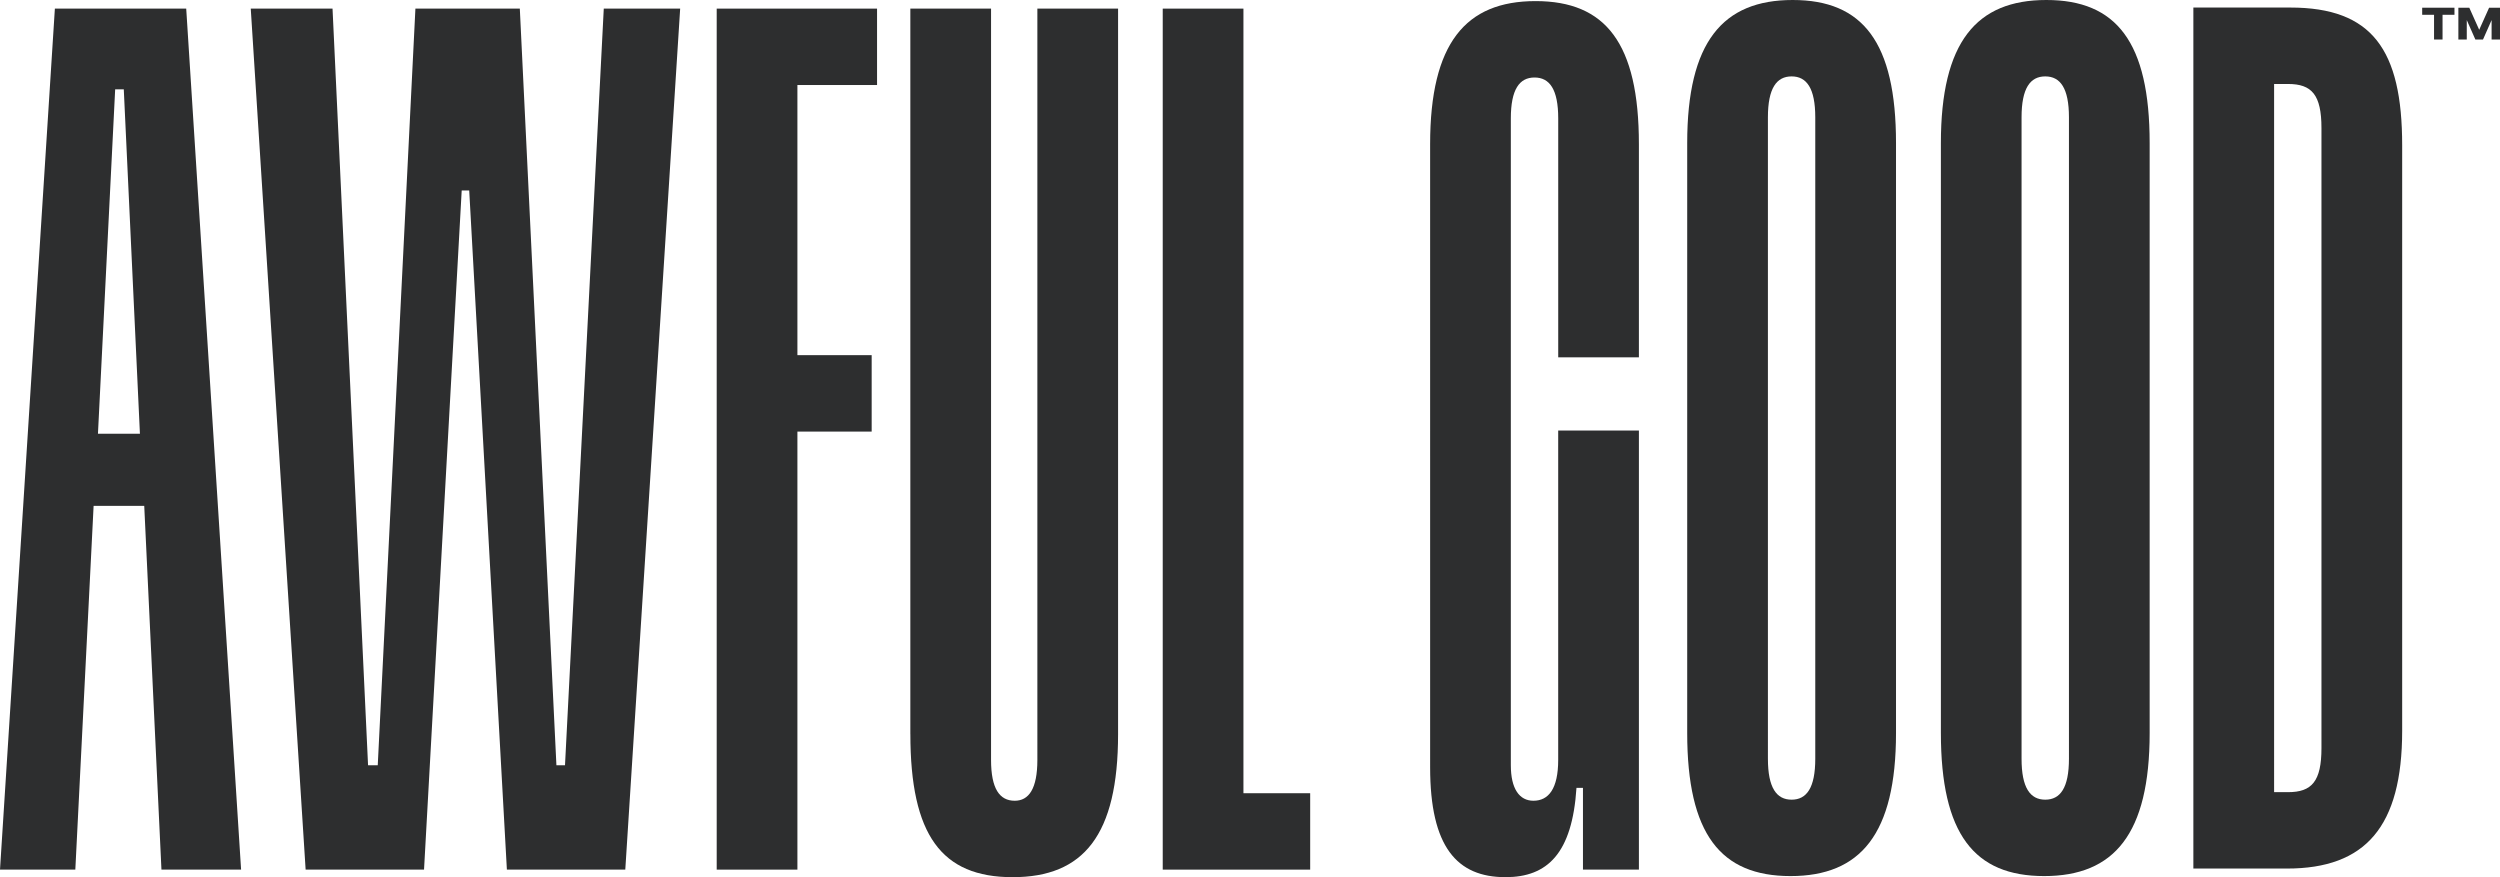
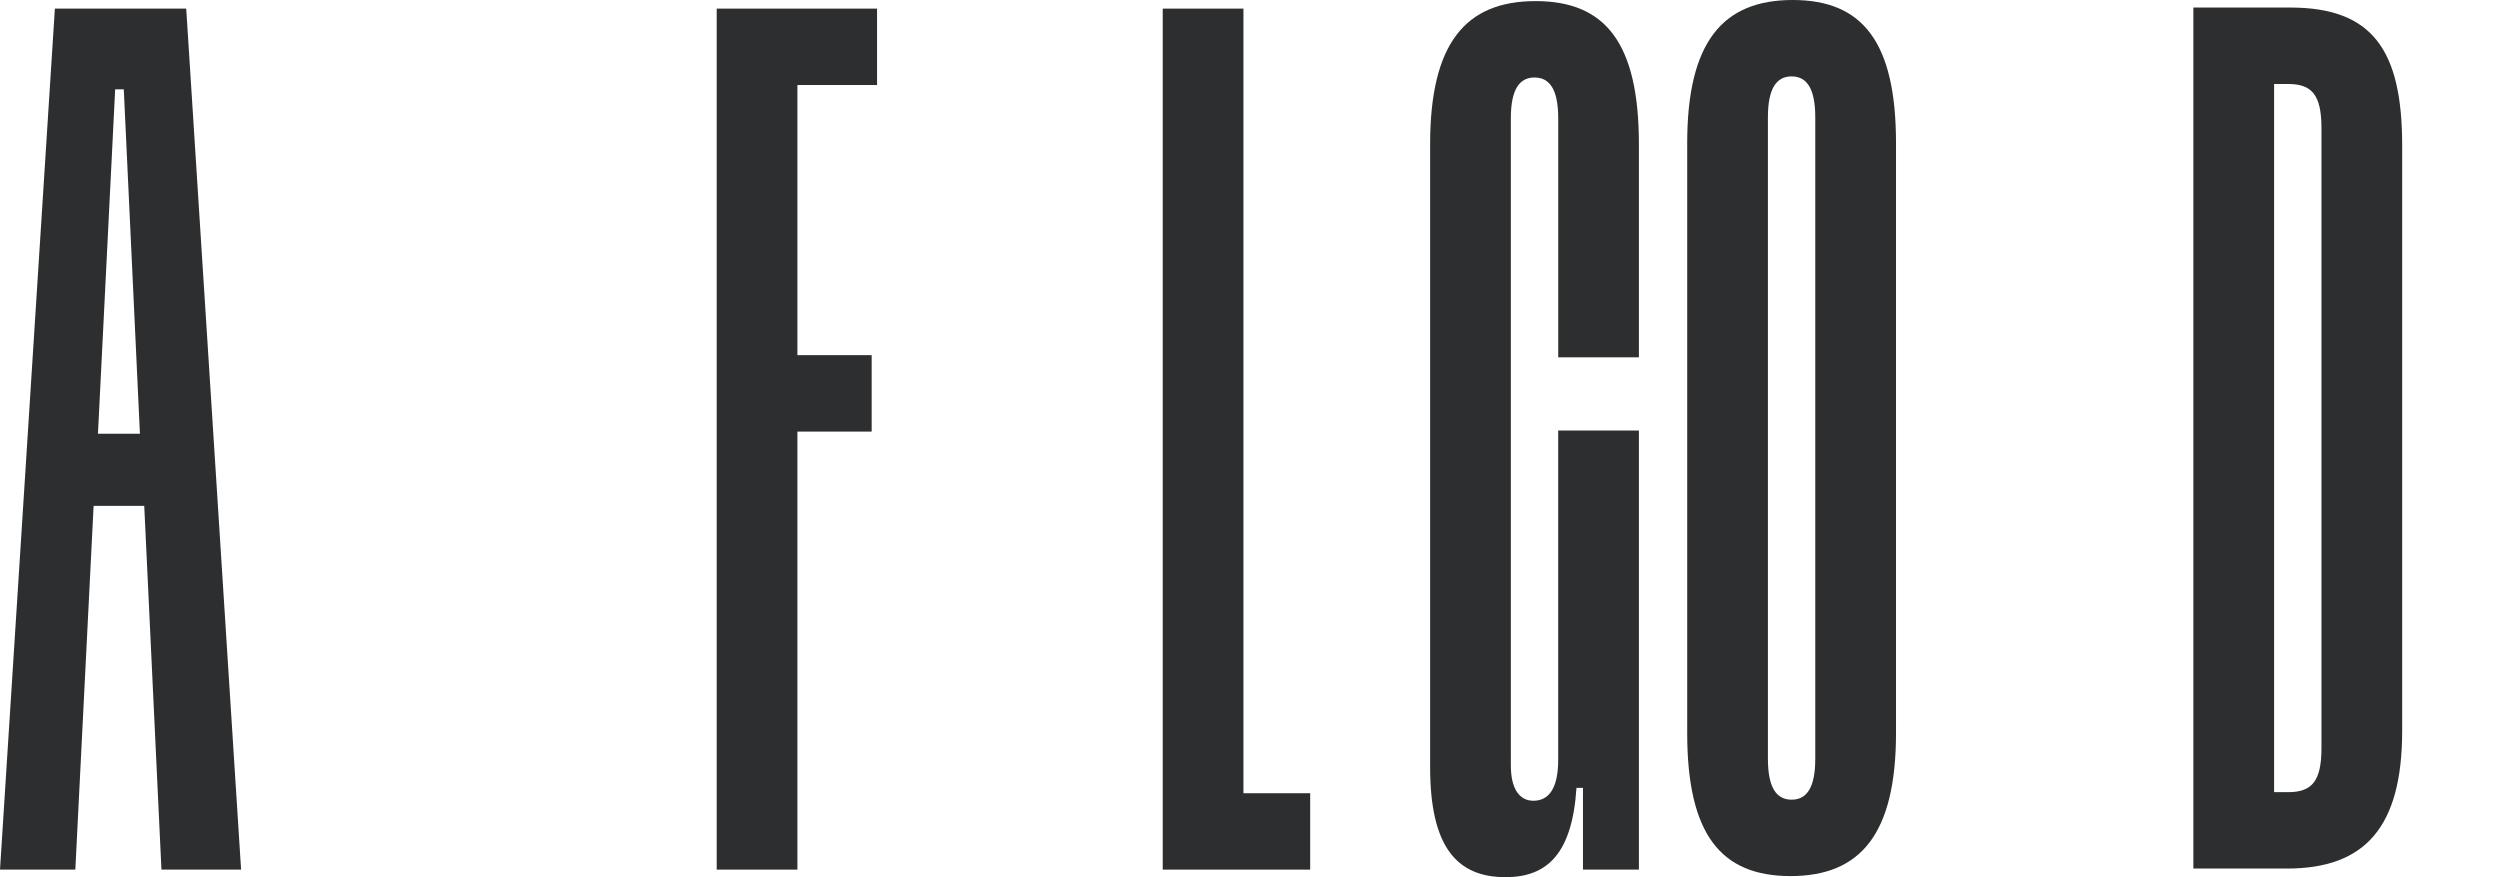
<svg xmlns="http://www.w3.org/2000/svg" id="Layer_2" viewBox="0 0 794.51 278.77">
  <defs>
    <style>.cls-1{fill:#2d2e2f;}</style>
  </defs>
  <g id="Layer_1-2">
    <g>
      <g>
        <path class="cls-1" d="M45.84,160.76H29.75l-5.81,115.61H0L17.44,2.74H59.18l17.44,273.63h-25.31l-5.47-115.61Zm-1.37-22.91l-5.13-109.45h-2.74l-5.47,109.45h13.34Z" />
-         <polygon class="cls-1" points="216.16 2.74 198.72 276.37 161.09 276.37 149.12 60.54 146.73 60.54 134.76 276.37 97.13 276.37 79.69 2.74 105.68 2.74 116.97 243.2 120.05 243.2 132.02 2.74 165.2 2.74 176.83 243.2 179.56 243.2 191.88 2.74 216.16 2.74" />
        <polygon class="cls-1" points="253.42 27.02 253.42 112.87 277.02 112.87 277.02 137.16 253.42 137.16 253.42 276.37 227.77 276.37 227.77 2.74 278.73 2.74 278.73 27.02 253.42 27.02" />
-         <path class="cls-1" d="M289.31,233.28V2.74h25.65V241.49c0,9.23,2.74,12.99,7.53,12.99,4.45,0,7.19-3.76,7.19-12.99V2.74h25.65V233.28c0,32.15-10.95,45.49-33.52,45.49s-32.49-13.34-32.49-45.49" />
        <polygon class="cls-1" points="416.38 252.09 416.38 276.37 369.52 276.37 369.52 2.74 395.17 2.74 395.17 252.09 416.38 252.09" />
        <path class="cls-1" d="M495.21,113.56V37.63c0-9.24-2.74-13-7.53-13s-7.53,3.76-7.53,13V243.2c0,7.52,2.74,11.28,7.18,11.28,4.79,0,7.87-3.76,7.87-12.99v-104.67h25.65v139.55h-17.78v-25.99h-2.06c-1.36,20.86-9.23,28.39-22.57,28.39-15.39,0-23.94-9.58-23.94-34.89V45.84c0-32.15,11.29-45.49,33.52-45.49s32.83,13.34,32.83,45.49V113.56h-25.65Z" />
        <path class="cls-1" d="M536.2,232.93V45.49c0-32.15,11.29-45.49,33.52-45.49s32.84,13.34,32.84,45.49V232.93c0,32.15-11.29,45.49-33.52,45.49s-32.84-13.34-32.84-45.49m40.7,8.21V37.28c0-9.24-2.74-13-7.52-13s-7.53,3.76-7.53,13V241.14c0,9.23,2.74,13,7.53,13s7.52-3.77,7.52-13" />
-         <path class="cls-1" d="M616.82,232.93V45.49c0-32.15,11.29-45.49,33.52-45.49s32.83,13.34,32.83,45.49V232.93c0,32.15-11.29,45.49-33.52,45.49s-32.83-13.34-32.83-45.49m40.7,8.21V37.28c0-9.24-2.74-13-7.53-13s-7.53,3.76-7.53,13V241.14c0,9.23,2.74,13,7.53,13s7.53-3.77,7.53-13" />
        <path class="cls-1" d="M763.42,46.18V232.25c0,30.44-11.63,43.78-36.6,43.78h-29.76V2.4h30.79c26,0,35.57,13.34,35.57,43.78m-25.65-5.47c0-10.6-3.08-14.02-10.6-14.02h-4.45V251.75h4.45c7.53,0,10.6-3.42,10.6-14.02V40.71Z" />
      </g>
      <g>
-         <path class="cls-1" d="M780.04,4.7h-3.79v7.86h-2.7V4.7h-3.77V2.45h10.26v2.25Z" />
-         <path class="cls-1" d="M794.51,12.56h-2.67V6.38l-2.73,6.18h-2.43l-2.73-6.18v6.18h-2.67V2.45h3.47l3.15,7.02,3.15-7.02h3.47V12.56Z" />
-       </g>
+         </g>
    </g>
  </g>
</svg>